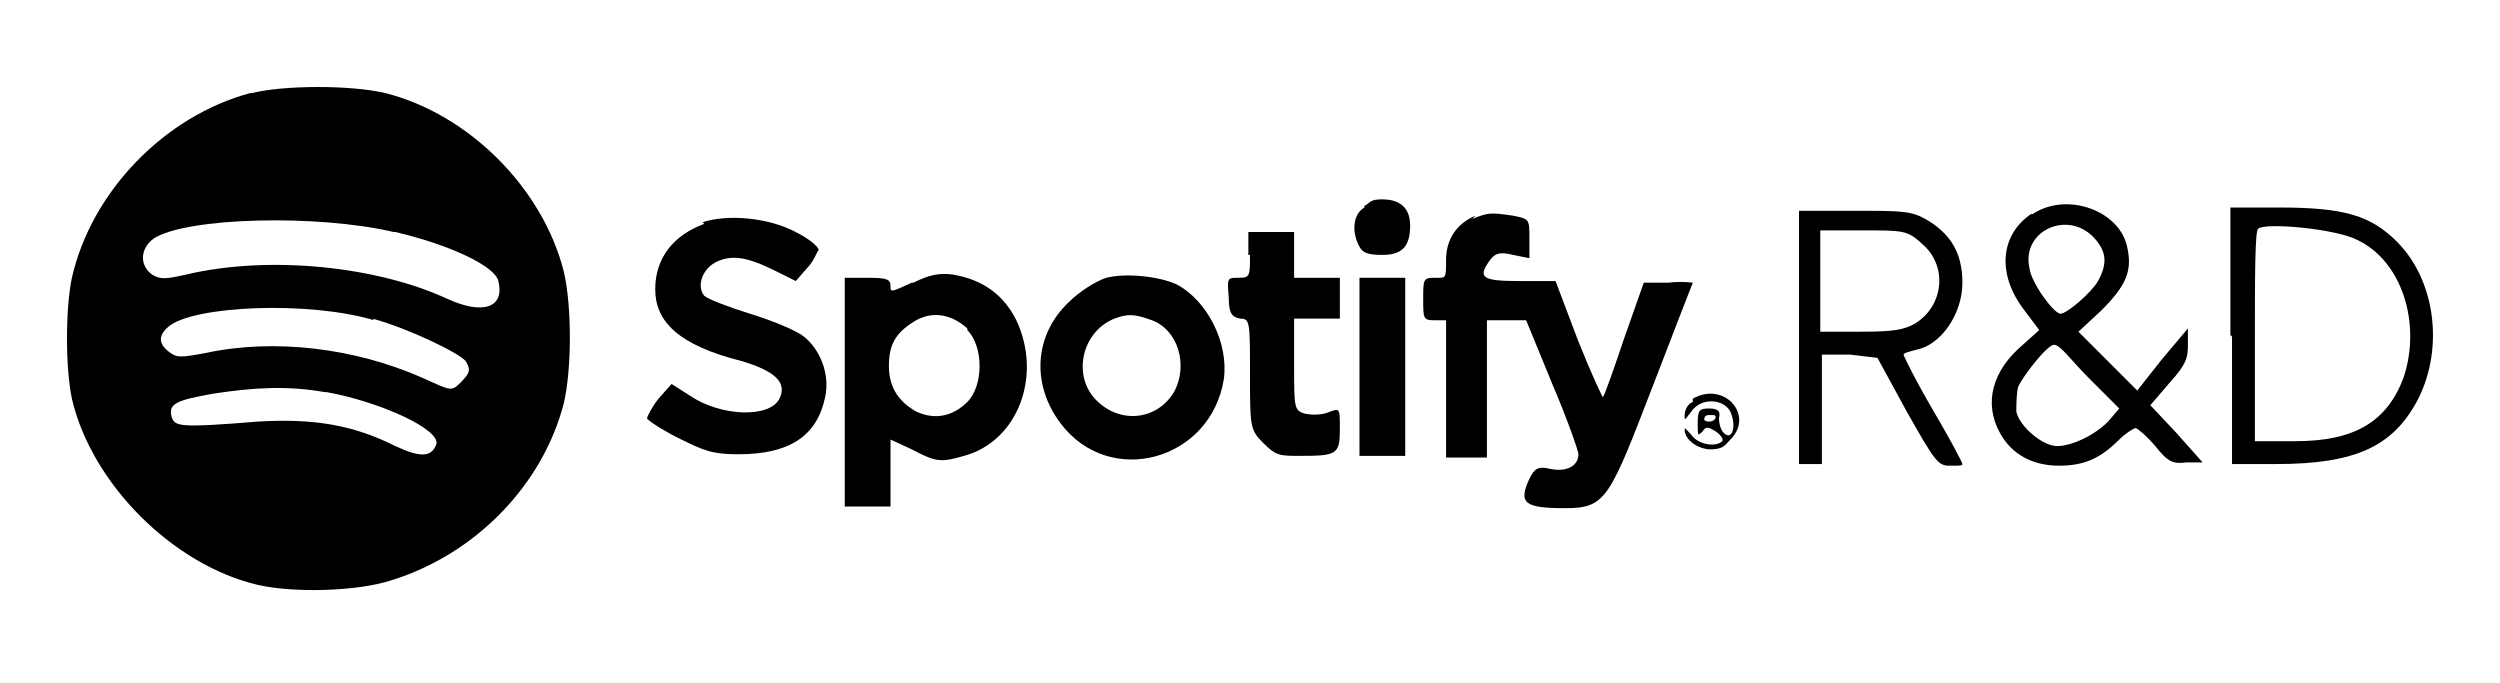
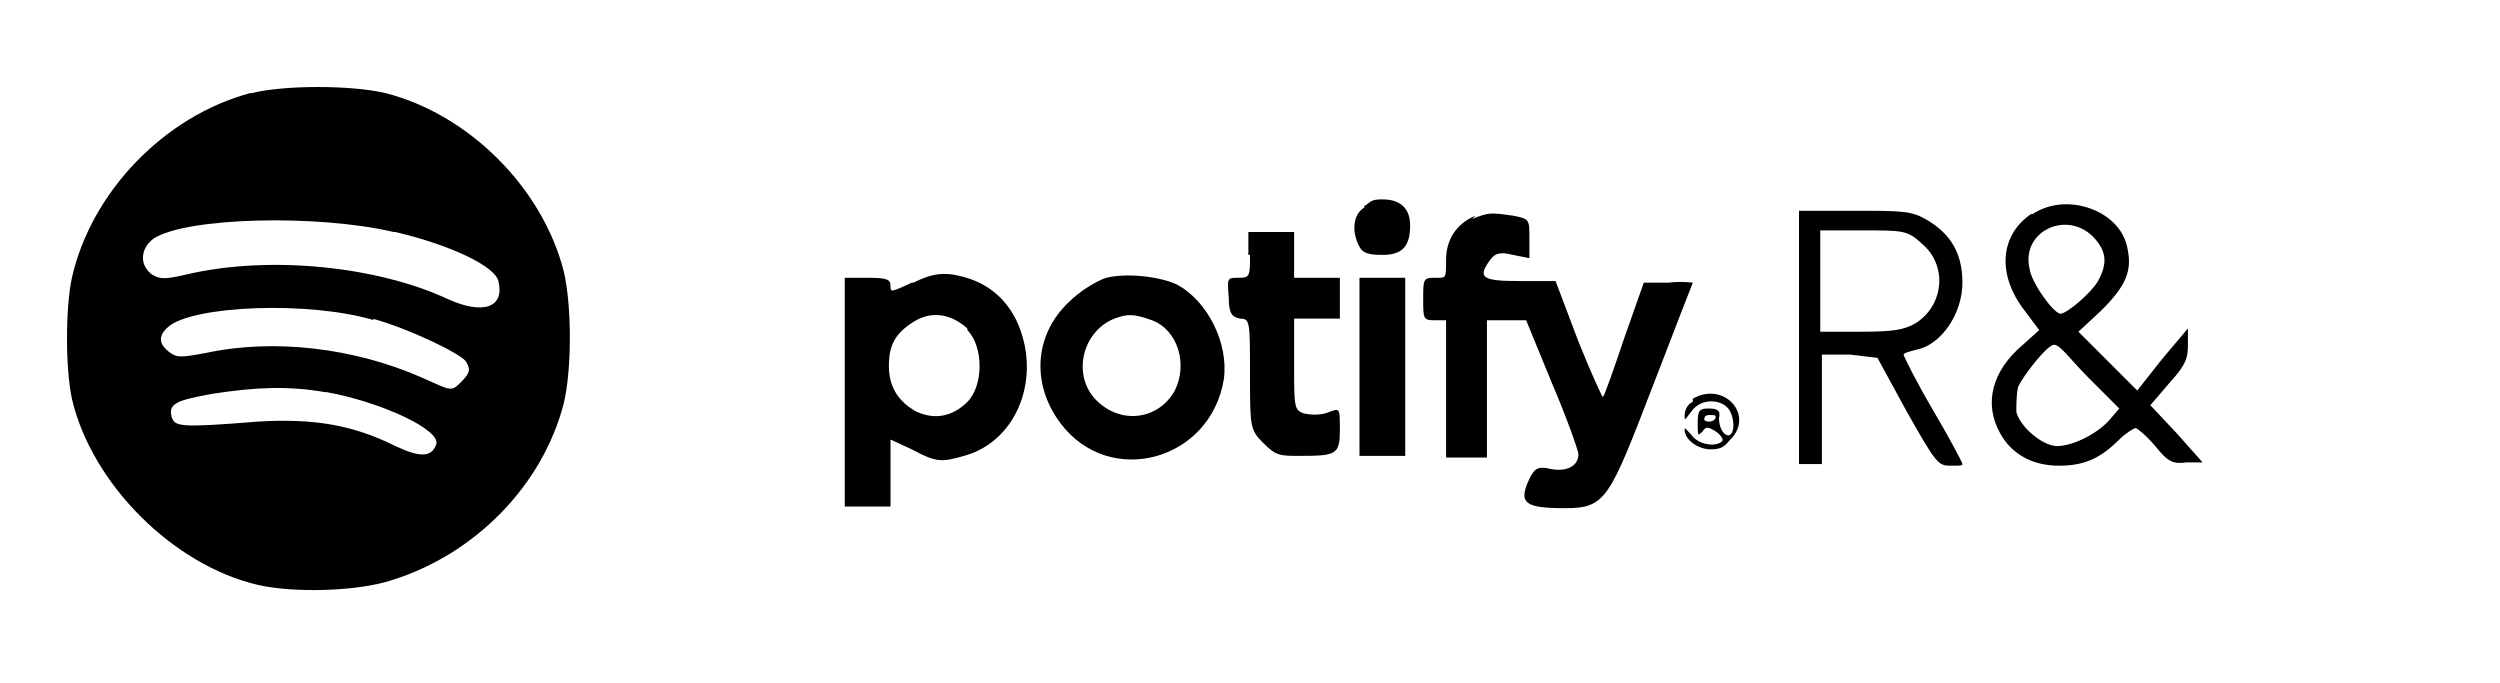
<svg xmlns="http://www.w3.org/2000/svg" version="1.1" viewBox="0 0 153 41.8">
  <g>
    <g id="Layer_1">
      <g>
        <path d="M15.3,5.7c-5.2,1.4-9.7,6-10.9,11.3-.4,1.9-.4,5.5,0,7.4,1.2,5.2,6.2,10.2,11.4,11.4,2.2.5,6.1.4,8.2-.3,5.1-1.6,9.2-5.8,10.5-10.8.5-2.1.5-6,0-8.1-1.3-5.1-5.8-9.6-10.9-10.9-2.1-.5-6.2-.5-8.2,0ZM24.2,14.2c3.4.8,6.1,2.1,6.3,3,.4,1.6-.9,2.1-3.1,1.1-4.3-2-10.9-2.7-16-1.5-1.3.3-1.6.3-2.1,0-.8-.6-.7-1.6.1-2.2,2-1.3,10-1.5,14.7-.4ZM22.8,19.5c2.2.6,5.3,2.1,5.7,2.6.3.5.3.7-.3,1.3s-.6.5-2.4-.3c-4.1-1.8-9-2.4-13.2-1.5-1.6.3-1.8.3-2.3-.1s-.7-.9,0-1.5c1.5-1.3,8.6-1.6,12.6-.4ZM20,24c3.3.6,7,2.3,6.7,3.2-.3.8-1,.8-2.5.1-2.6-1.3-5-1.7-8.4-1.5-4.9.4-5.1.3-5.3-.3-.2-.8.3-1,2.5-1.4,2.6-.4,4.6-.5,6.9-.1Z" />
        <path d="M83.5,12.7c-.7.4-.8,1.5-.3,2.4.2.4.6.5,1.4.5,1.2,0,1.7-.5,1.7-1.8s-.9-1.6-1.7-1.6-.7.2-1.1.4Z" />
        <path d="M124.3,13.1c-1.9,1.3-2.1,3.7-.4,5.9l.9,1.2-1,.9c-1.9,1.6-2.4,3.6-1.4,5.4.7,1.3,2,2,3.6,2,1.5,0,2.5-.4,3.7-1.6.4-.4.9-.7,1-.7s.7.5,1.2,1.1c.8,1,1.1,1.1,1.9,1h1c0,0-1.6-1.8-1.6-1.8l-1.6-1.7,1.2-1.4c1-1.1,1.1-1.5,1.1-2.3v-1c0,0-1.6,1.9-1.6,1.9l-1.5,1.9-1.8-1.8-1.8-1.8,1.4-1.3c1.5-1.5,1.9-2.4,1.6-3.8-.4-2.3-3.7-3.5-5.8-2.1ZM128.2,14.6c.7.8.8,1.5.2,2.6-.4.7-1.9,2-2.3,2s-1.8-1.9-1.9-2.8c-.5-2.3,2.4-3.6,4-1.8ZM127.8,23.1l1.9,1.9-.6.7c-.8.9-2.3,1.6-3.2,1.6s-2.3-1.2-2.5-2.1c0-.4,0-1,.1-1.5.3-.7,1.8-2.6,2.2-2.6s1,.9,2.1,2Z" />
        <path d="M90.3,13.2c-1.2.5-1.8,1.5-1.8,2.7s0,1.1-.7,1.1-.7.1-.7,1.3,0,1.3.7,1.3h.7v8.4h2.5v-8.4h2.4l1.6,3.9c.9,2.1,1.6,4.1,1.6,4.3,0,.7-.7,1.1-1.7.9-.8-.2-1,0-1.3.6-.7,1.5-.3,1.8,2.2,1.8s2.7-.6,5.4-7.6c1.3-3.4,2.4-6.2,2.4-6.2,0,0-.7-.1-1.5,0h-1.5c0,0-1.2,3.4-1.2,3.4-.6,1.8-1.2,3.5-1.3,3.6,0,.1-.7-1.4-1.5-3.4l-1.4-3.7h-2.2c-2.3,0-2.6-.2-1.8-1.3.3-.4.6-.5,1.4-.3l1,.2v-1.2c0-1.2,0-1.2-1-1.4-1.4-.2-1.5-.2-2.5.2Z" />
        <path d="M110.1,20.6v7.8h1.4v-6.7h1.7c0,0,1.7.2,1.7.2l1.8,3.3c1.7,3,1.9,3.3,2.6,3.3s.8,0,.8-.1-.8-1.6-1.8-3.3-1.8-3.3-1.8-3.4.4-.2.8-.3c1.5-.3,2.8-2.2,2.8-4.1s-.8-3-2.1-3.8c-1-.6-1.5-.6-4.5-.6h-3.4v7.8ZM117.6,14.9c1.6,1.3,1.4,3.8-.4,4.9-.7.4-1.4.5-3.3.5h-2.5v-6.2h2.6c2.4,0,2.7,0,3.5.7Z" />
-         <path d="M136.6,20.6v7.8h2.7c4.9,0,7.2-1.1,8.7-4,1.6-3.2,1-7.3-1.3-9.6-1.6-1.6-3.2-2.1-7.2-2.1h-3v7.8ZM144.3,14.7c2.7,1.3,3.9,5.1,2.8,8.4-1,2.7-3,3.9-6.6,3.9h-2.5v-6.4c0-3.5,0-6.5.2-6.6.4-.4,4.8,0,6.1.7Z" />
-         <path d="M43.1,13.7c-1.9.7-3,2.1-3,4s1.3,3.4,5.3,4.4c2,.6,2.8,1.3,2.3,2.3-.6,1.2-3.6,1.1-5.5-.2l-1.1-.7-.8.9c-.4.5-.7,1.1-.7,1.2,0,.1.9.7,1.9,1.2,1.6.8,2.1,1,3.7,1,3.1,0,4.8-1.1,5.3-3.5.3-1.4-.3-2.9-1.3-3.7-.5-.4-2-1-3.3-1.4-1.3-.4-2.6-.9-2.8-1.1-.5-.6-.1-1.7.8-2.1.9-.4,1.8-.3,3.6.6l1.2.6.7-.8c.4-.4.6-1,.7-1.1,0-.2-.6-.7-1.4-1.1-1.7-.9-4.2-1.1-5.7-.6Z" />
        <path d="M76.5,15.6c0,1.3,0,1.4-.7,1.4s-.7,0-.6,1.2c0,1,.2,1.2.7,1.3.6,0,.6.2.6,3.4s0,3.4.8,4.2,1,.8,2.3.8c2.2,0,2.4-.1,2.4-1.6s0-1.3-.9-1c-.4.1-.9.1-1.3,0-.6-.2-.6-.4-.6-3v-2.8h2.8v-2.5h-2.8v-2.8h-2.8v1.4Z" />
        <path d="M55.8,17.3c-1.3.6-1.3.6-1.3.2s-.2-.5-1.4-.5h-1.4v14h2.8v-4.1l1.3.6c1.5.8,1.8.8,3.2.4,3.3-.9,4.8-4.9,3.2-8.3-.8-1.6-2.1-2.5-3.9-2.8-.8-.1-1.4,0-2.4.5ZM59.2,20.2c1,1,1,3.4,0,4.4-.9.9-2,1.1-3.1.6-1.1-.6-1.7-1.5-1.7-2.8s.4-2,1.5-2.7c1.1-.7,2.3-.5,3.3.4Z" />
-         <path d="M67.7,17c-.6.2-1.6.8-2.3,1.5-2.1,2-2.3,5-.5,7.4,3,4,9.2,2.3,10-2.7.3-2.2-1-4.8-2.9-5.8-1.1-.5-3.1-.7-4.3-.4ZM70.5,19.6c1.6.6,2.2,2.7,1.4,4.3-1,1.8-3.3,2.1-4.8.6s-.9-4.2,1.1-5c.8-.3,1.2-.3,2.3.1Z" />
+         <path d="M67.7,17c-.6.2-1.6.8-2.3,1.5-2.1,2-2.3,5-.5,7.4,3,4,9.2,2.3,10-2.7.3-2.2-1-4.8-2.9-5.8-1.1-.5-3.1-.7-4.3-.4M70.5,19.6c1.6.6,2.2,2.7,1.4,4.3-1,1.8-3.3,2.1-4.8.6s-.9-4.2,1.1-5c.8-.3,1.2-.3,2.3.1Z" />
        <path d="M83.2,22.4v5.5h2.8v-10.9h-2.8v5.5Z" />
        <path d="M103.6,24.6c-.3.1-.5.5-.5.8,0,.4,0,.3.4-.2.6-.9,2-.8,2.4,0,.4.9.1,1.8-.4,1.3-.2-.2-.3-.6-.3-.9.1-.4,0-.6-.6-.6s-.7.1-.7.9,0,.8.3.5c.2-.3.3-.3.8,0,.3.2.5.5.4.6-.4.4-1.5.2-1.9-.4-.3-.3-.4-.5-.4-.3,0,.6.8,1.2,1.6,1.2s.9-.3,1.2-.6c1.5-1.5-.4-3.6-2.3-2.5ZM105,25.5c0,.3-.5.4-.7.2,0-.1,0-.3.3-.3s.4,0,.4.1Z" />
      </g>
    </g>
  </g>
</svg>